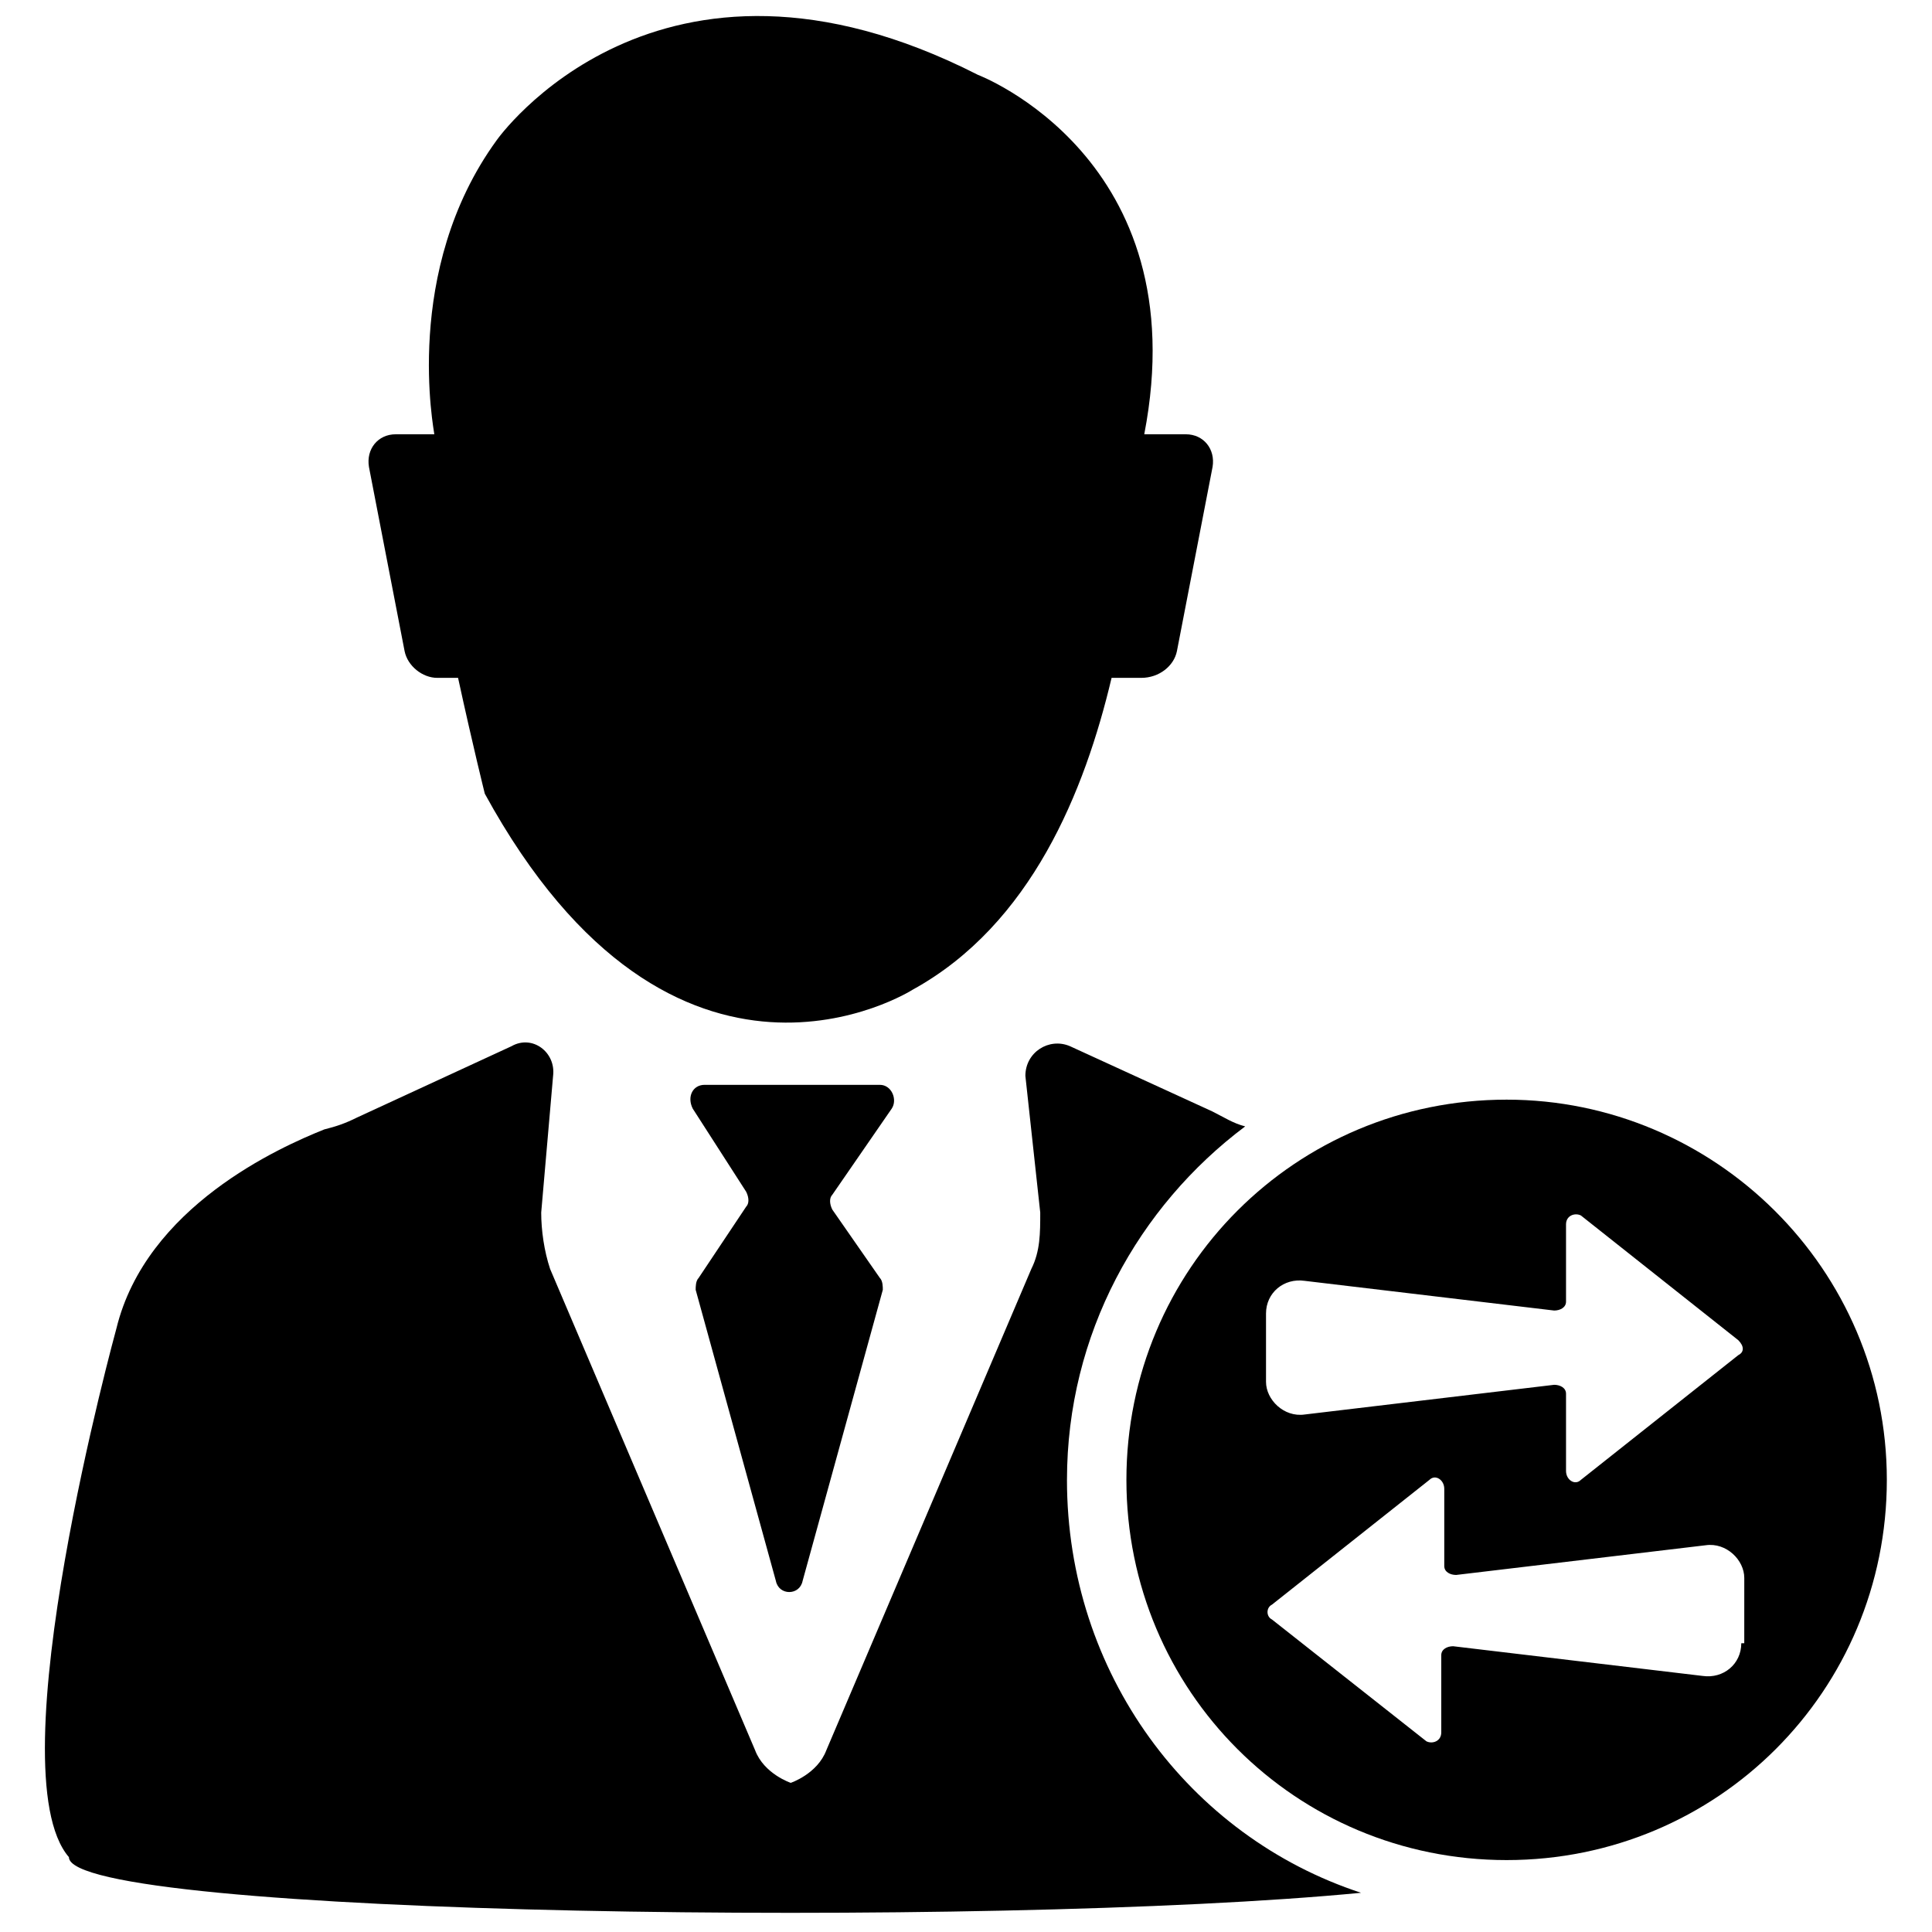
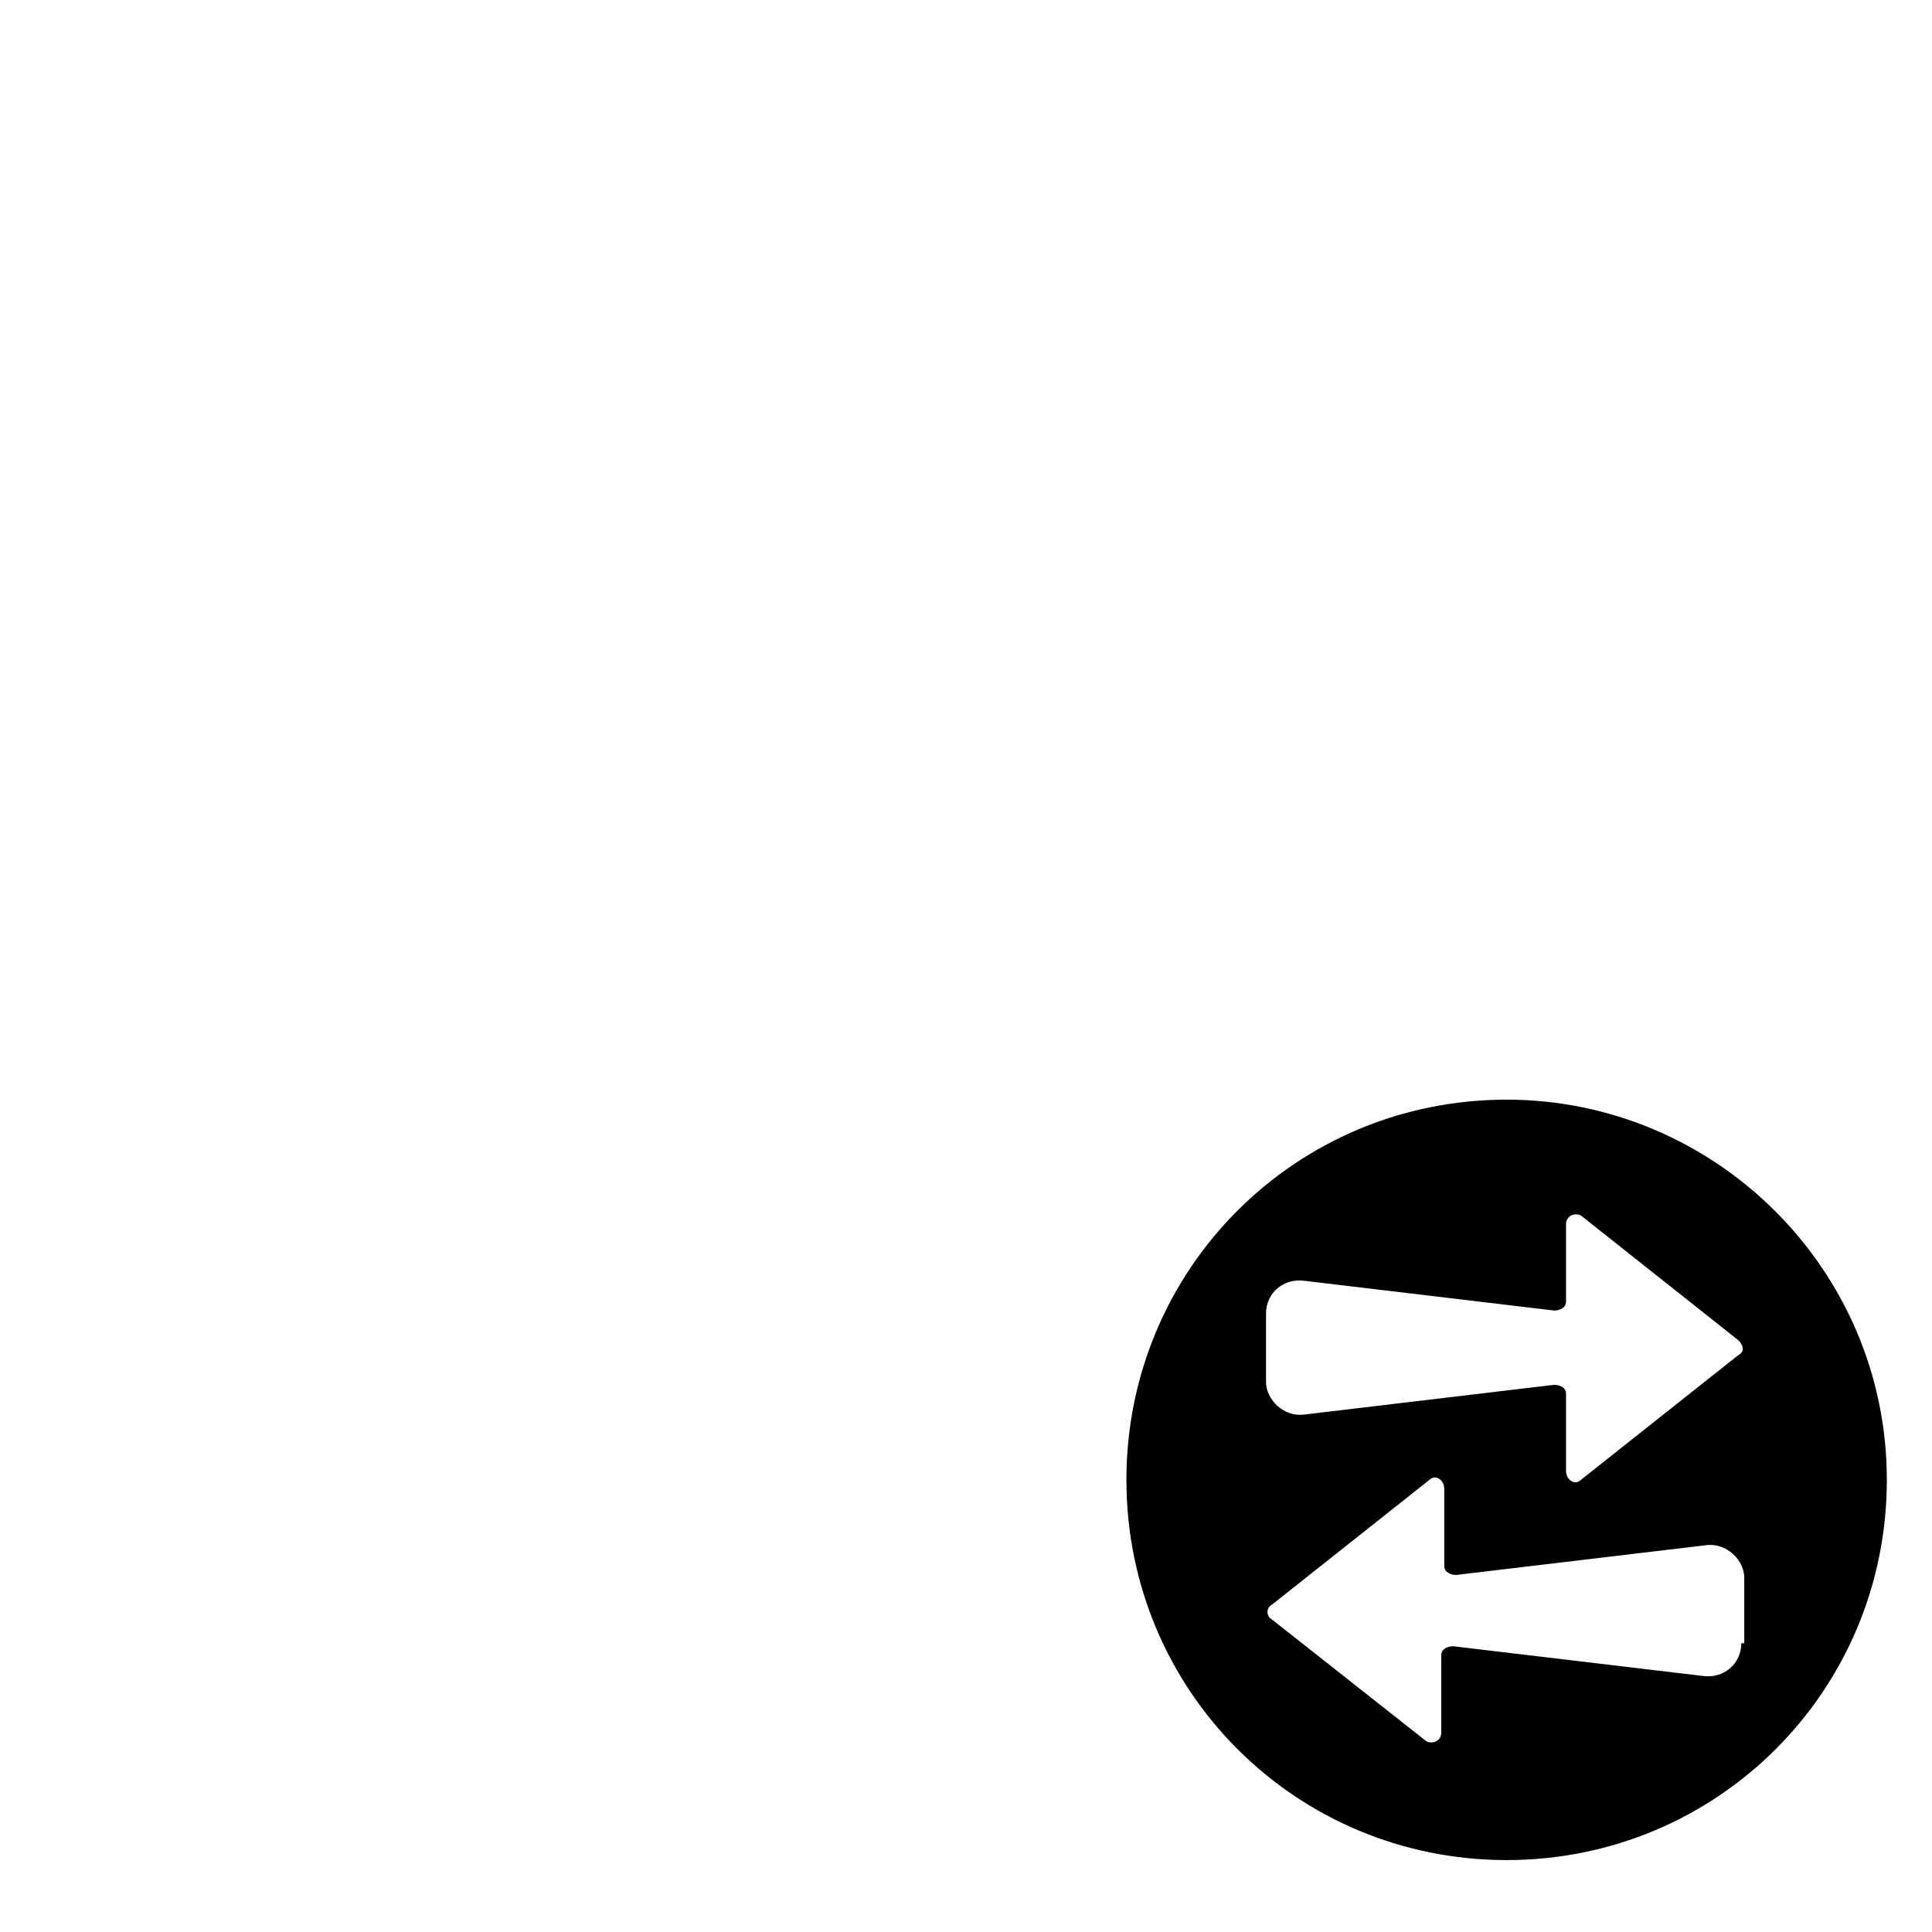
<svg xmlns="http://www.w3.org/2000/svg" width="800px" height="800px" version="1.1" viewBox="144 144 512 512">
  <defs>
    <clipPath id="a">
-       <path d="m241 148.09h225v267.91h-225z" />
-     </clipPath>
+       </clipPath>
  </defs>
  <g clip-path="url(#a)">
-     <path d="m259.88 323.64h5.512c3.938 18.105 7.086 30.699 7.086 30.699 50.383 92.102 113.36 51.957 113.36 51.957 31.488-17.32 45.656-52.742 52.742-82.656h7.871c4.723 0 8.66-3.148 9.445-7.086l9.445-48.805c0.789-4.723-2.363-8.66-7.086-8.66h-11.016c14.168-73.211-44.082-95.254-44.082-95.254-85.02-43.293-127.53 17.32-127.53 17.32-25.191 34.637-16.531 77.145-16.531 77.934h-10.234c-4.723 0-7.871 3.938-7.086 8.66l9.445 48.805c0.789 3.938 4.727 7.086 8.66 7.086z" />
-   </g>
-   <path d="m426.76 536.18c0-38.574 18.895-72.422 47.23-93.676-3.148-0.789-5.512-2.363-8.66-3.938l-37.785-17.32c-5.512-2.363-11.809 1.574-11.809 7.871l3.938 36.211c0 5.512 0 10.234-2.363 14.957l-54.316 127.53c-2.363 6.297-9.445 8.66-9.445 8.66s-7.086-2.363-9.445-8.66l-54.316-127.52c-1.574-4.723-2.363-10.234-2.363-14.957l3.148-36.211c0.789-6.297-5.512-11.02-11.02-7.871l-40.934 18.895c-3.148 1.574-5.512 2.363-8.66 3.148-11.809 4.723-47.23 20.469-55.105 52.742 0 0-32.273 117.29-12.594 140.12 0 15.742 244.82 18.895 342.43 9.445-45.656-14.957-77.934-58.254-77.934-109.42z" />
-   <path d="m380.32 437.79c1.574-2.363 0-6.297-3.148-6.297h-46.445c-3.148 0-4.723 3.148-3.148 6.297l14.168 22.043c0.789 1.574 0.789 3.148 0 3.938l-12.598 18.891c-0.789 0.789-0.789 2.363-0.789 3.148l21.254 77.145c0.789 3.938 6.297 3.938 7.086 0l21.254-77.145c0-0.789 0-2.363-0.789-3.148l-12.594-18.105c-0.789-1.574-0.789-3.148 0-3.938z" />
+     </g>
  <path d="m543.27 435.42c-55.891 0-100.76 44.871-100.76 100.76s44.871 100.76 100.76 100.76 100.76-44.871 100.76-100.76-45.656-100.76-100.76-100.76zm62.188 144.06c0 5.512-4.723 9.445-10.234 8.66l-66.125-7.871c-1.574 0-3.148 0.789-3.148 2.363v20.469c0 2.363-2.363 3.148-3.938 2.363l-40.93-32.281c-1.574-0.789-1.574-3.148 0-3.938l41.723-33.062c1.574-1.574 3.938 0 3.938 2.363v20.469c0 1.574 1.574 2.363 3.148 2.363l66.125-7.871c5.512-0.789 10.234 3.938 10.234 8.66l-0.004 17.312zm-0.785-76.359-41.723 33.062c-1.574 1.574-3.938 0-3.938-2.363v-20.469c0-1.574-1.574-2.363-3.148-2.363l-66.125 7.871c-5.512 0.789-10.234-3.938-10.234-8.66v-18.105c0-5.512 4.723-9.445 10.234-8.66l66.125 7.871c1.574 0 3.148-0.789 3.148-2.363v-20.469c0-2.363 2.363-3.148 3.938-2.363l41.723 33.062c1.574 1.59 1.574 3.164 0 3.949z" />
</svg>